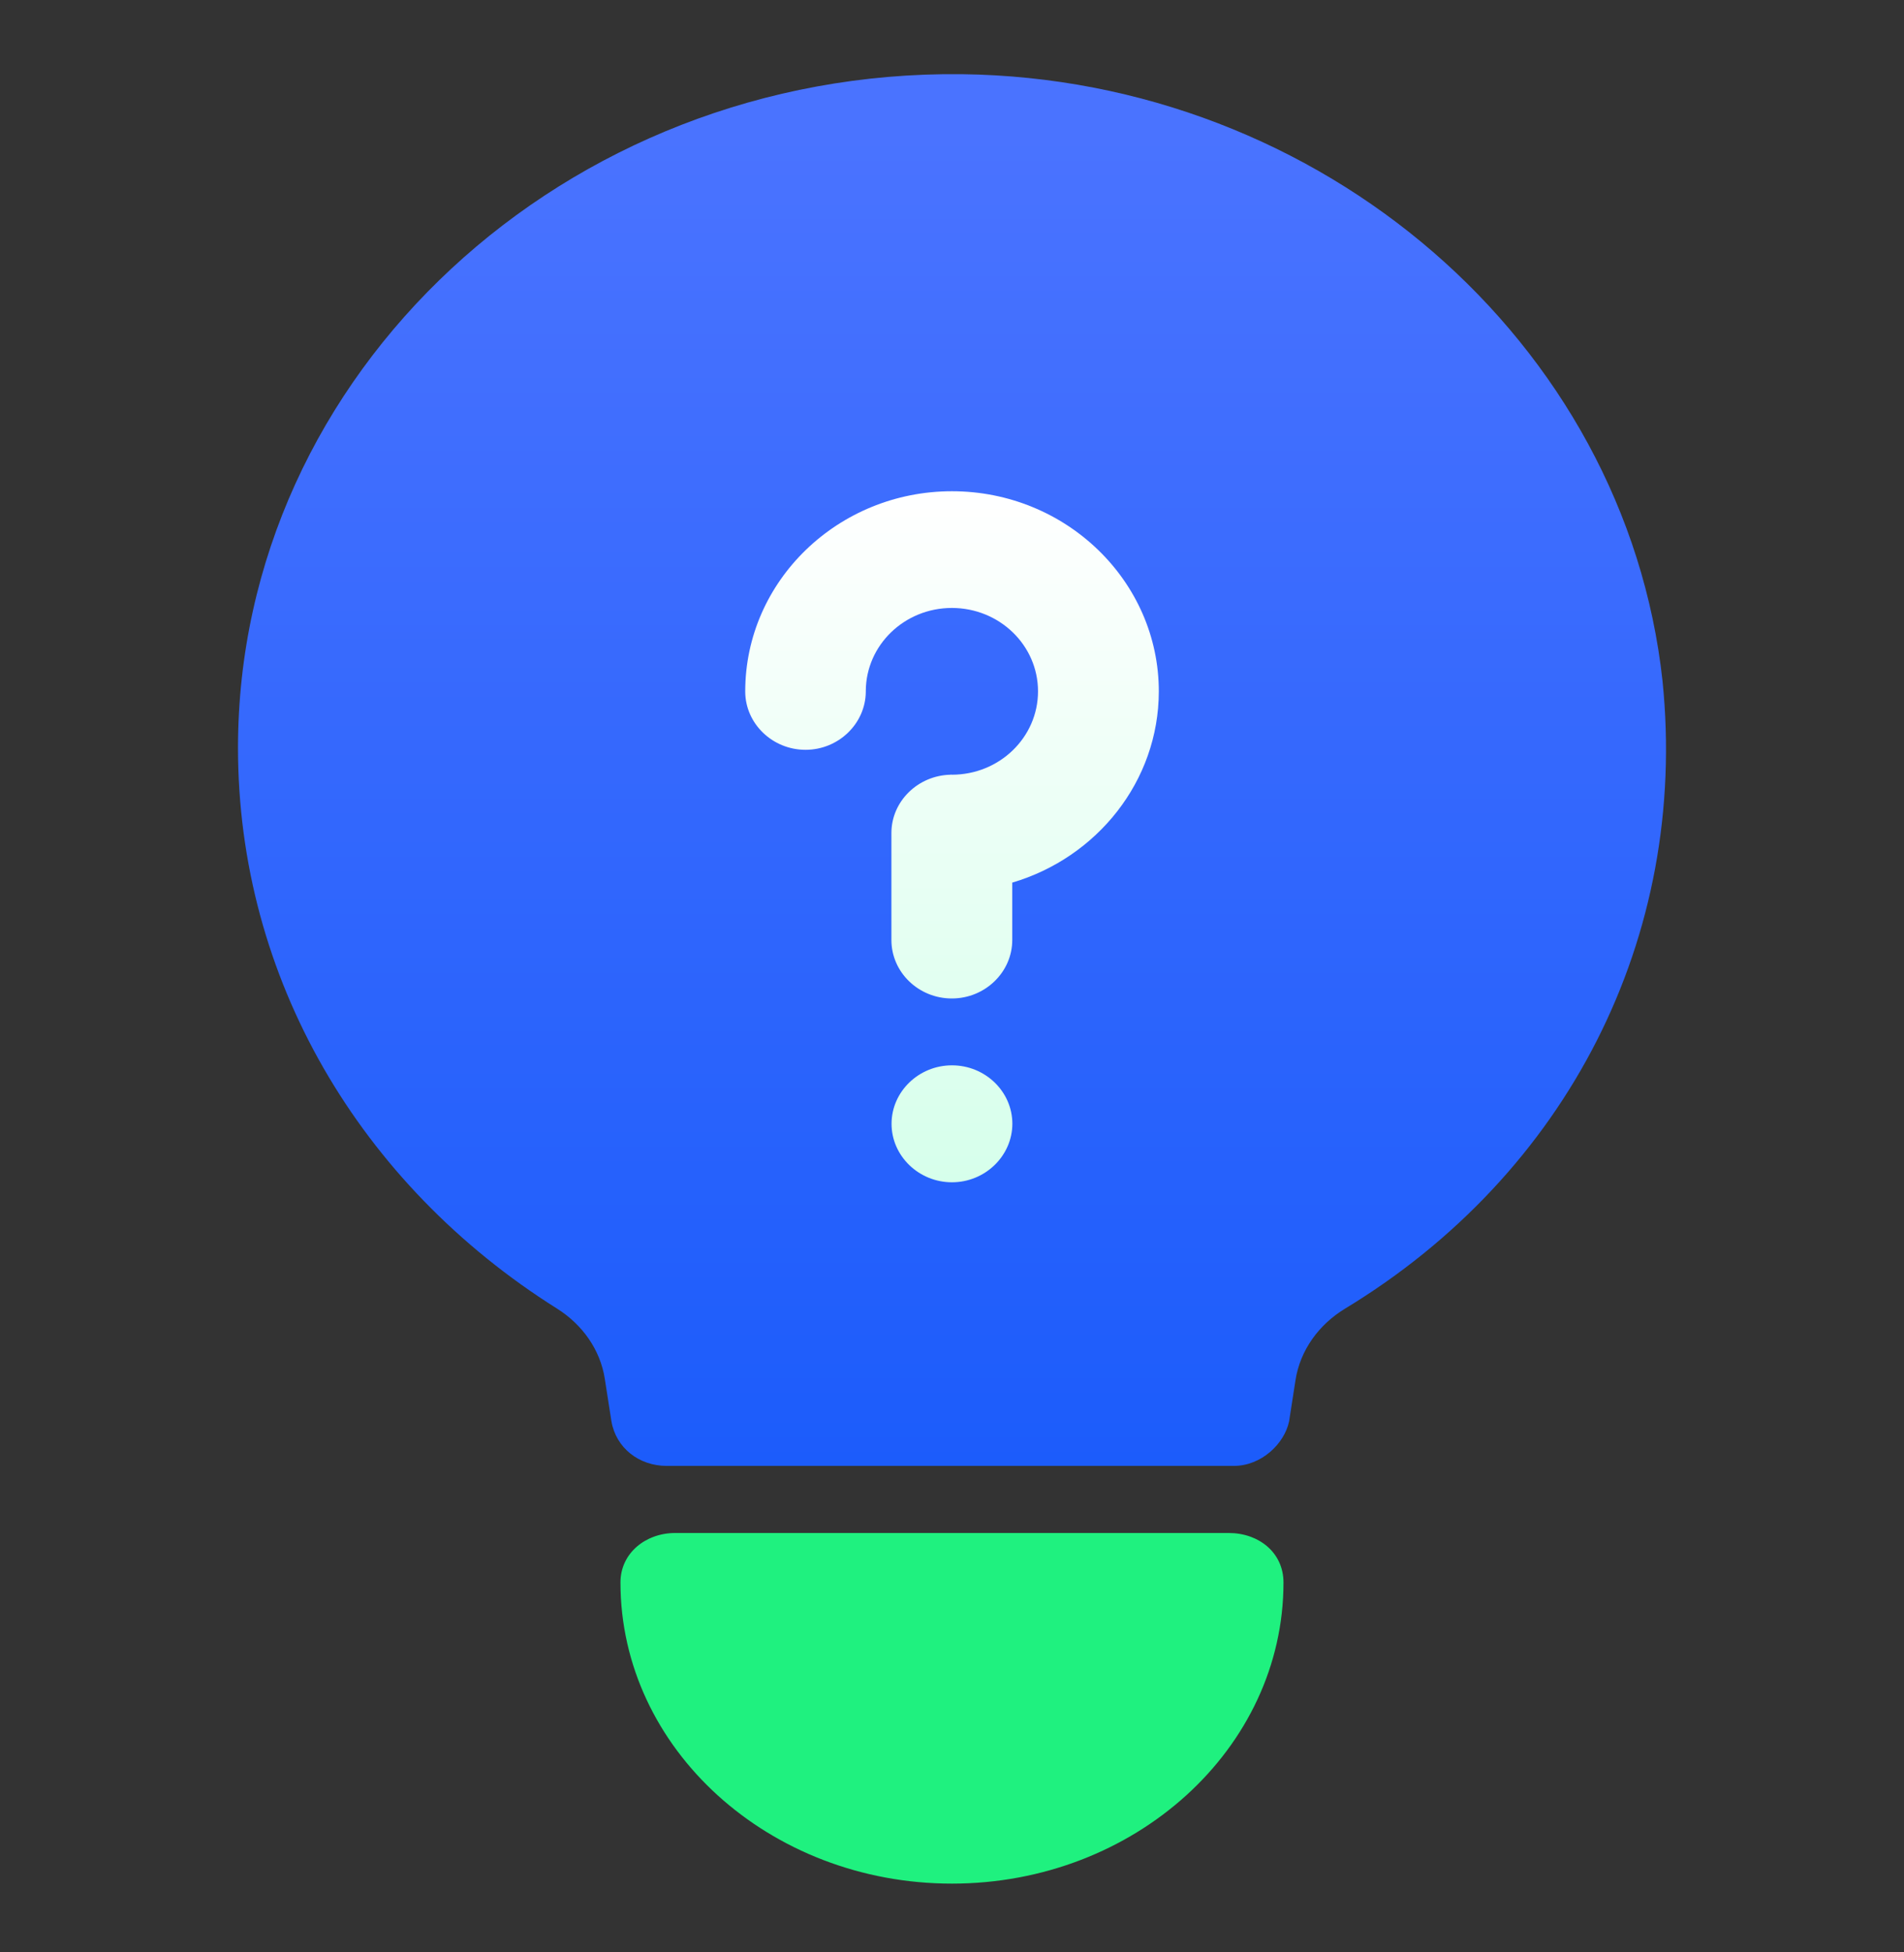
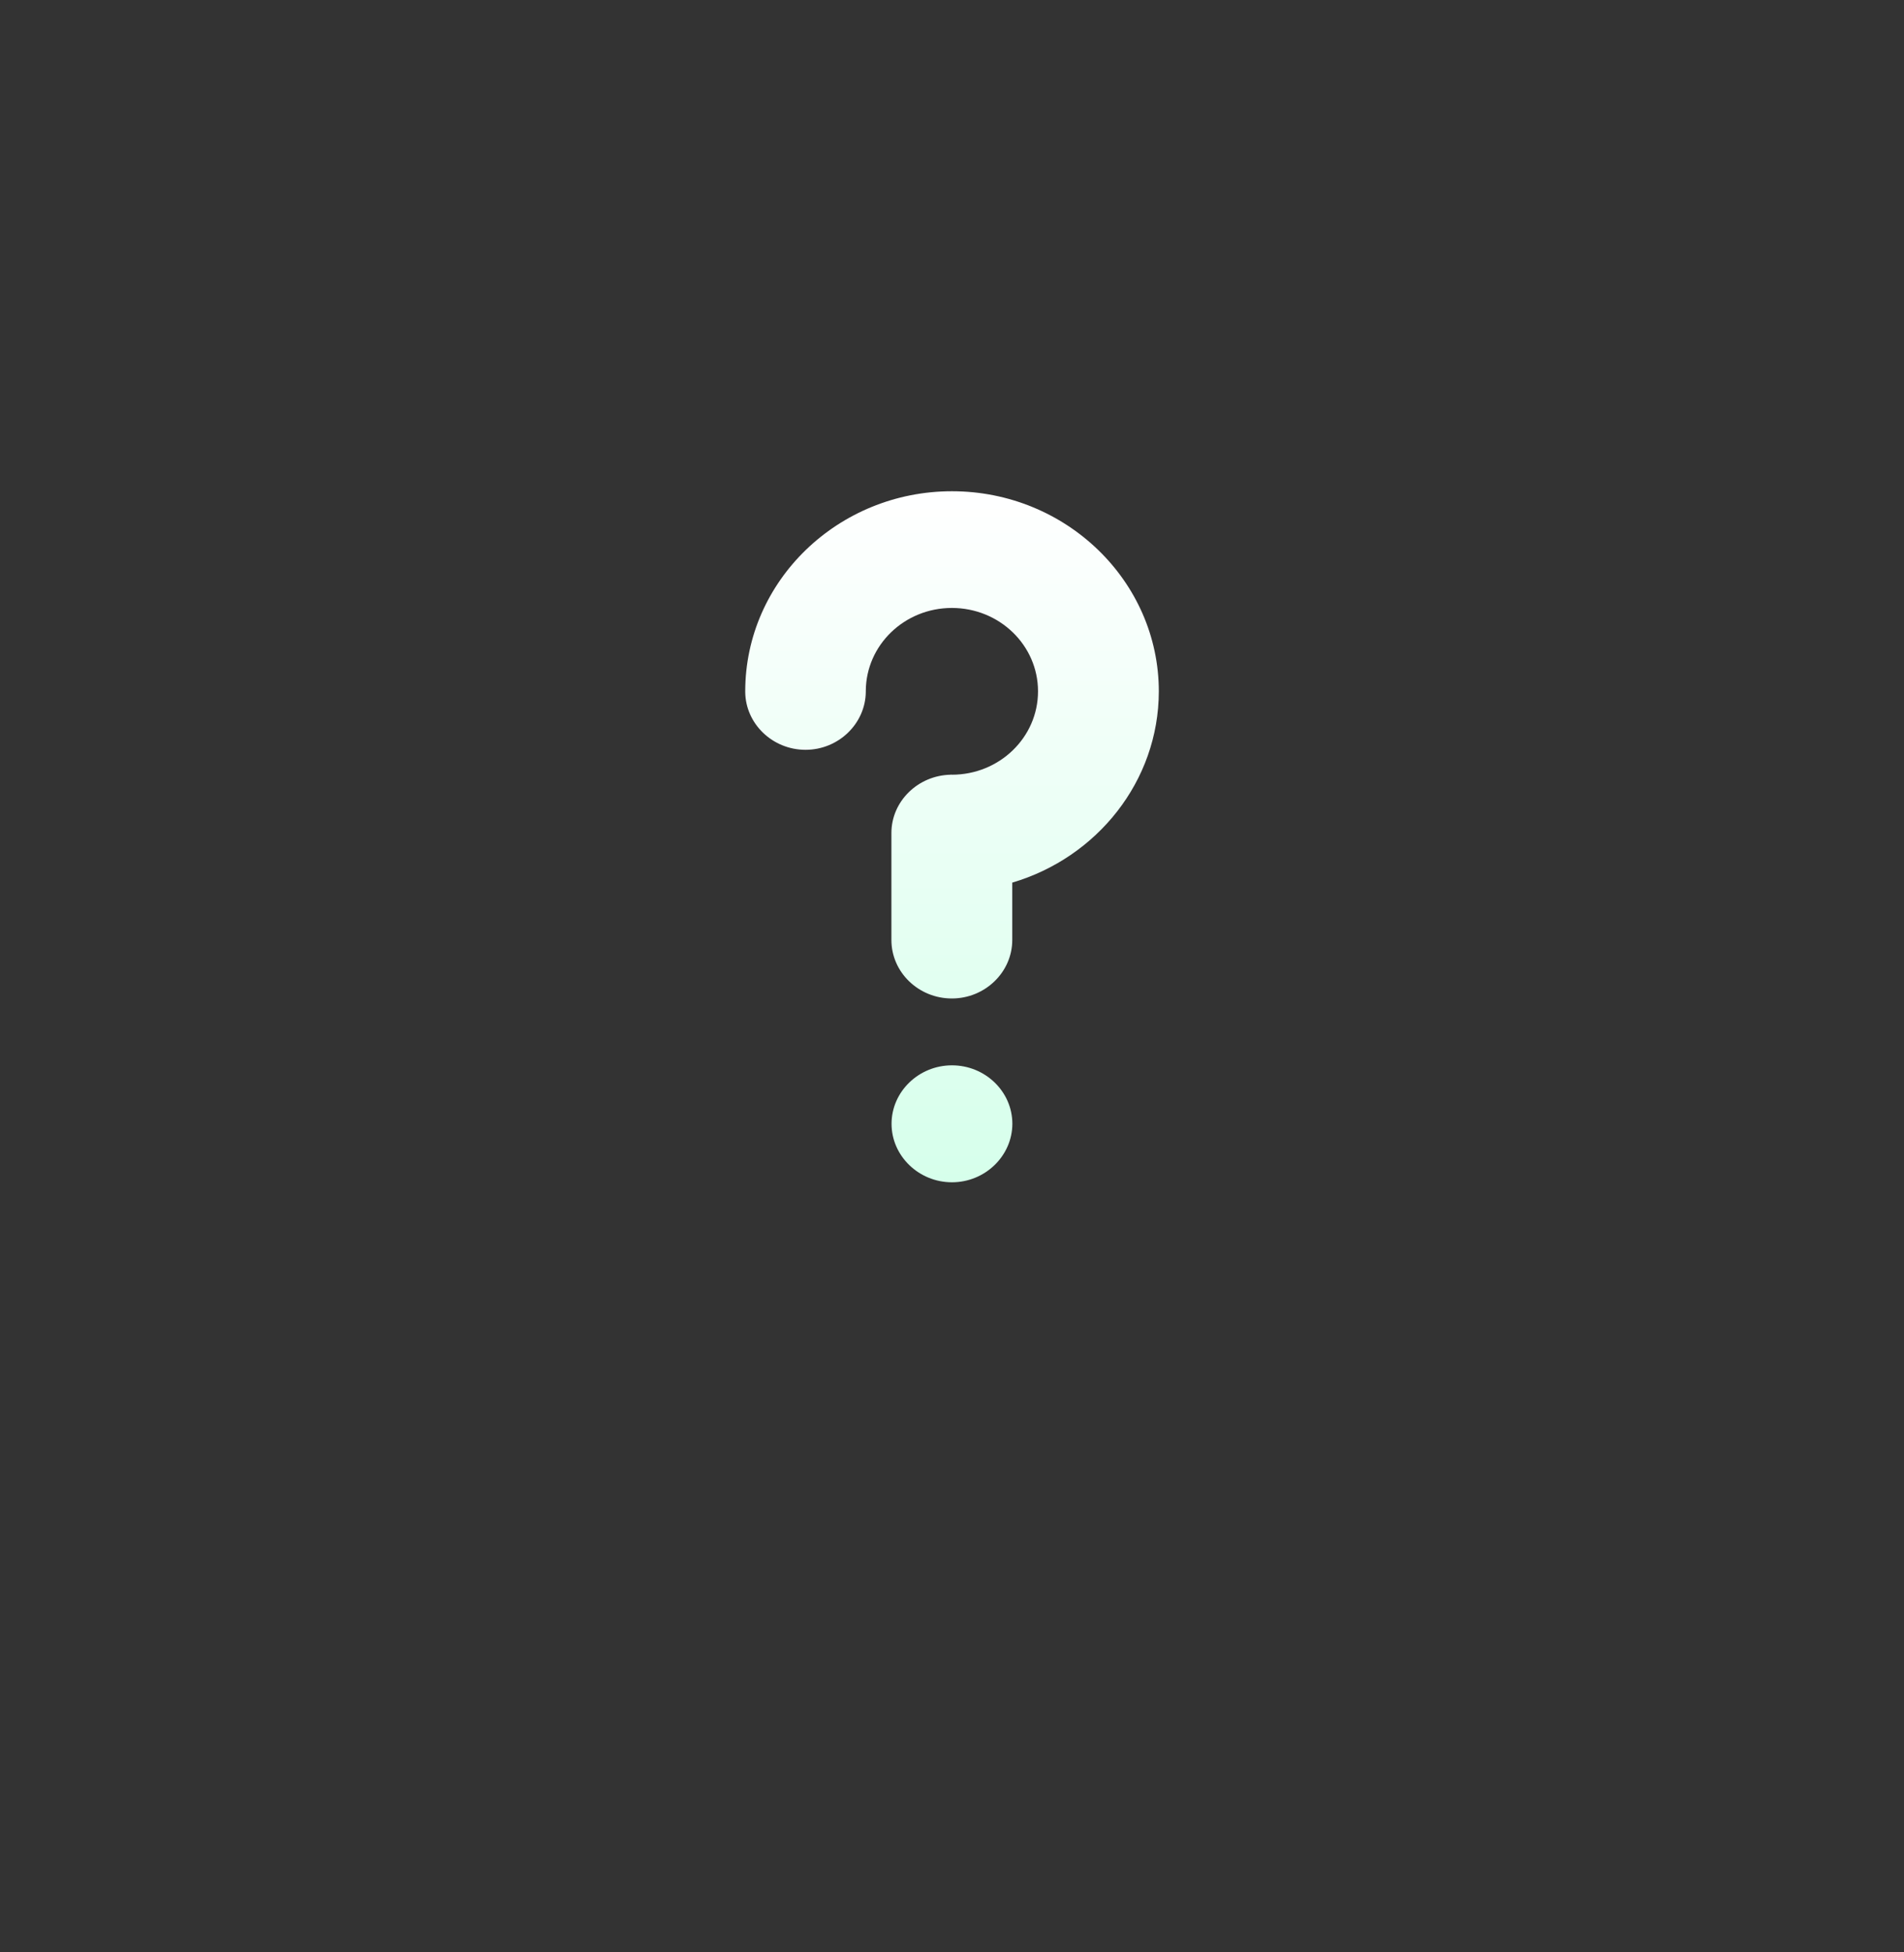
<svg xmlns="http://www.w3.org/2000/svg" width="40" height="41" viewBox="0 0 40 41" fill="none">
  <rect x="0" y="0" width="40" height="41" fill="#333333" stroke="none" />
-   <path d="M19.999 39.556C16.164 39.556 13.035 36.724 13.035 33.232C13.035 32.614 13.566 32.193 14.183 32.193H25.815C26.443 32.193 26.964 32.603 26.964 33.232C26.964 36.724 23.835 39.556 19.999 39.556Z" fill="#1FF17F" />
-   <path d="M34.927 14.3C34.152 7.179 27.76 1.651 20.206 1.558C11.876 1.464 5 7.835 5 15.705C5 20.536 7.553 24.872 11.701 27.48C12.229 27.811 12.611 28.34 12.706 28.956L12.845 29.847C12.942 30.409 13.426 30.784 14.007 30.784H25.92C26.501 30.784 26.985 30.316 27.082 29.847L27.217 28.98C27.315 28.351 27.711 27.813 28.255 27.483C32.926 24.654 35.474 19.685 34.927 14.3Z" fill="url(#paint0_linear_137_7862)" />
  <path d="M19.999 24.828C19.303 24.828 18.73 24.276 18.73 23.6C18.73 22.926 19.3 22.372 19.999 22.372C20.698 22.372 21.268 22.923 21.268 23.6C21.266 24.274 20.696 24.828 19.999 24.828ZM21.266 18.535V19.74C21.266 20.414 20.696 20.968 19.997 20.968C19.297 20.968 18.727 20.417 18.727 19.74V17.494C18.727 16.825 19.287 16.282 19.973 16.269V16.266C19.981 16.266 19.989 16.269 19.997 16.269C20.997 16.269 21.807 15.485 21.807 14.518C21.807 13.55 20.997 12.767 19.997 12.767C19.002 12.767 18.195 13.545 18.189 14.508V14.531C18.181 15.199 17.614 15.746 16.923 15.746C16.229 15.746 15.662 15.199 15.656 14.531V14.518C15.656 12.2 17.606 10.316 19.999 10.316C22.395 10.316 24.345 12.203 24.345 14.52C24.342 16.407 23.044 18.01 21.266 18.535Z" fill="url(#paint1_linear_137_7862)" />
  <defs>
    <linearGradient id="paint0_linear_137_7862" x1="20" y1="2.755" x2="20" y2="30.784" gradientUnits="userSpaceOnUse">
      <stop stop-color="#4A73FF" />
      <stop offset="1" stop-color="#1C5CFB" />
    </linearGradient>
    <linearGradient id="paint1_linear_137_7862" x1="20.001" y1="10.316" x2="20.001" y2="24.828" gradientUnits="userSpaceOnUse">
      <stop stop-color="white" />
      <stop offset="1" stop-color="#D6FFEB" />
    </linearGradient>
  </defs>
</svg>